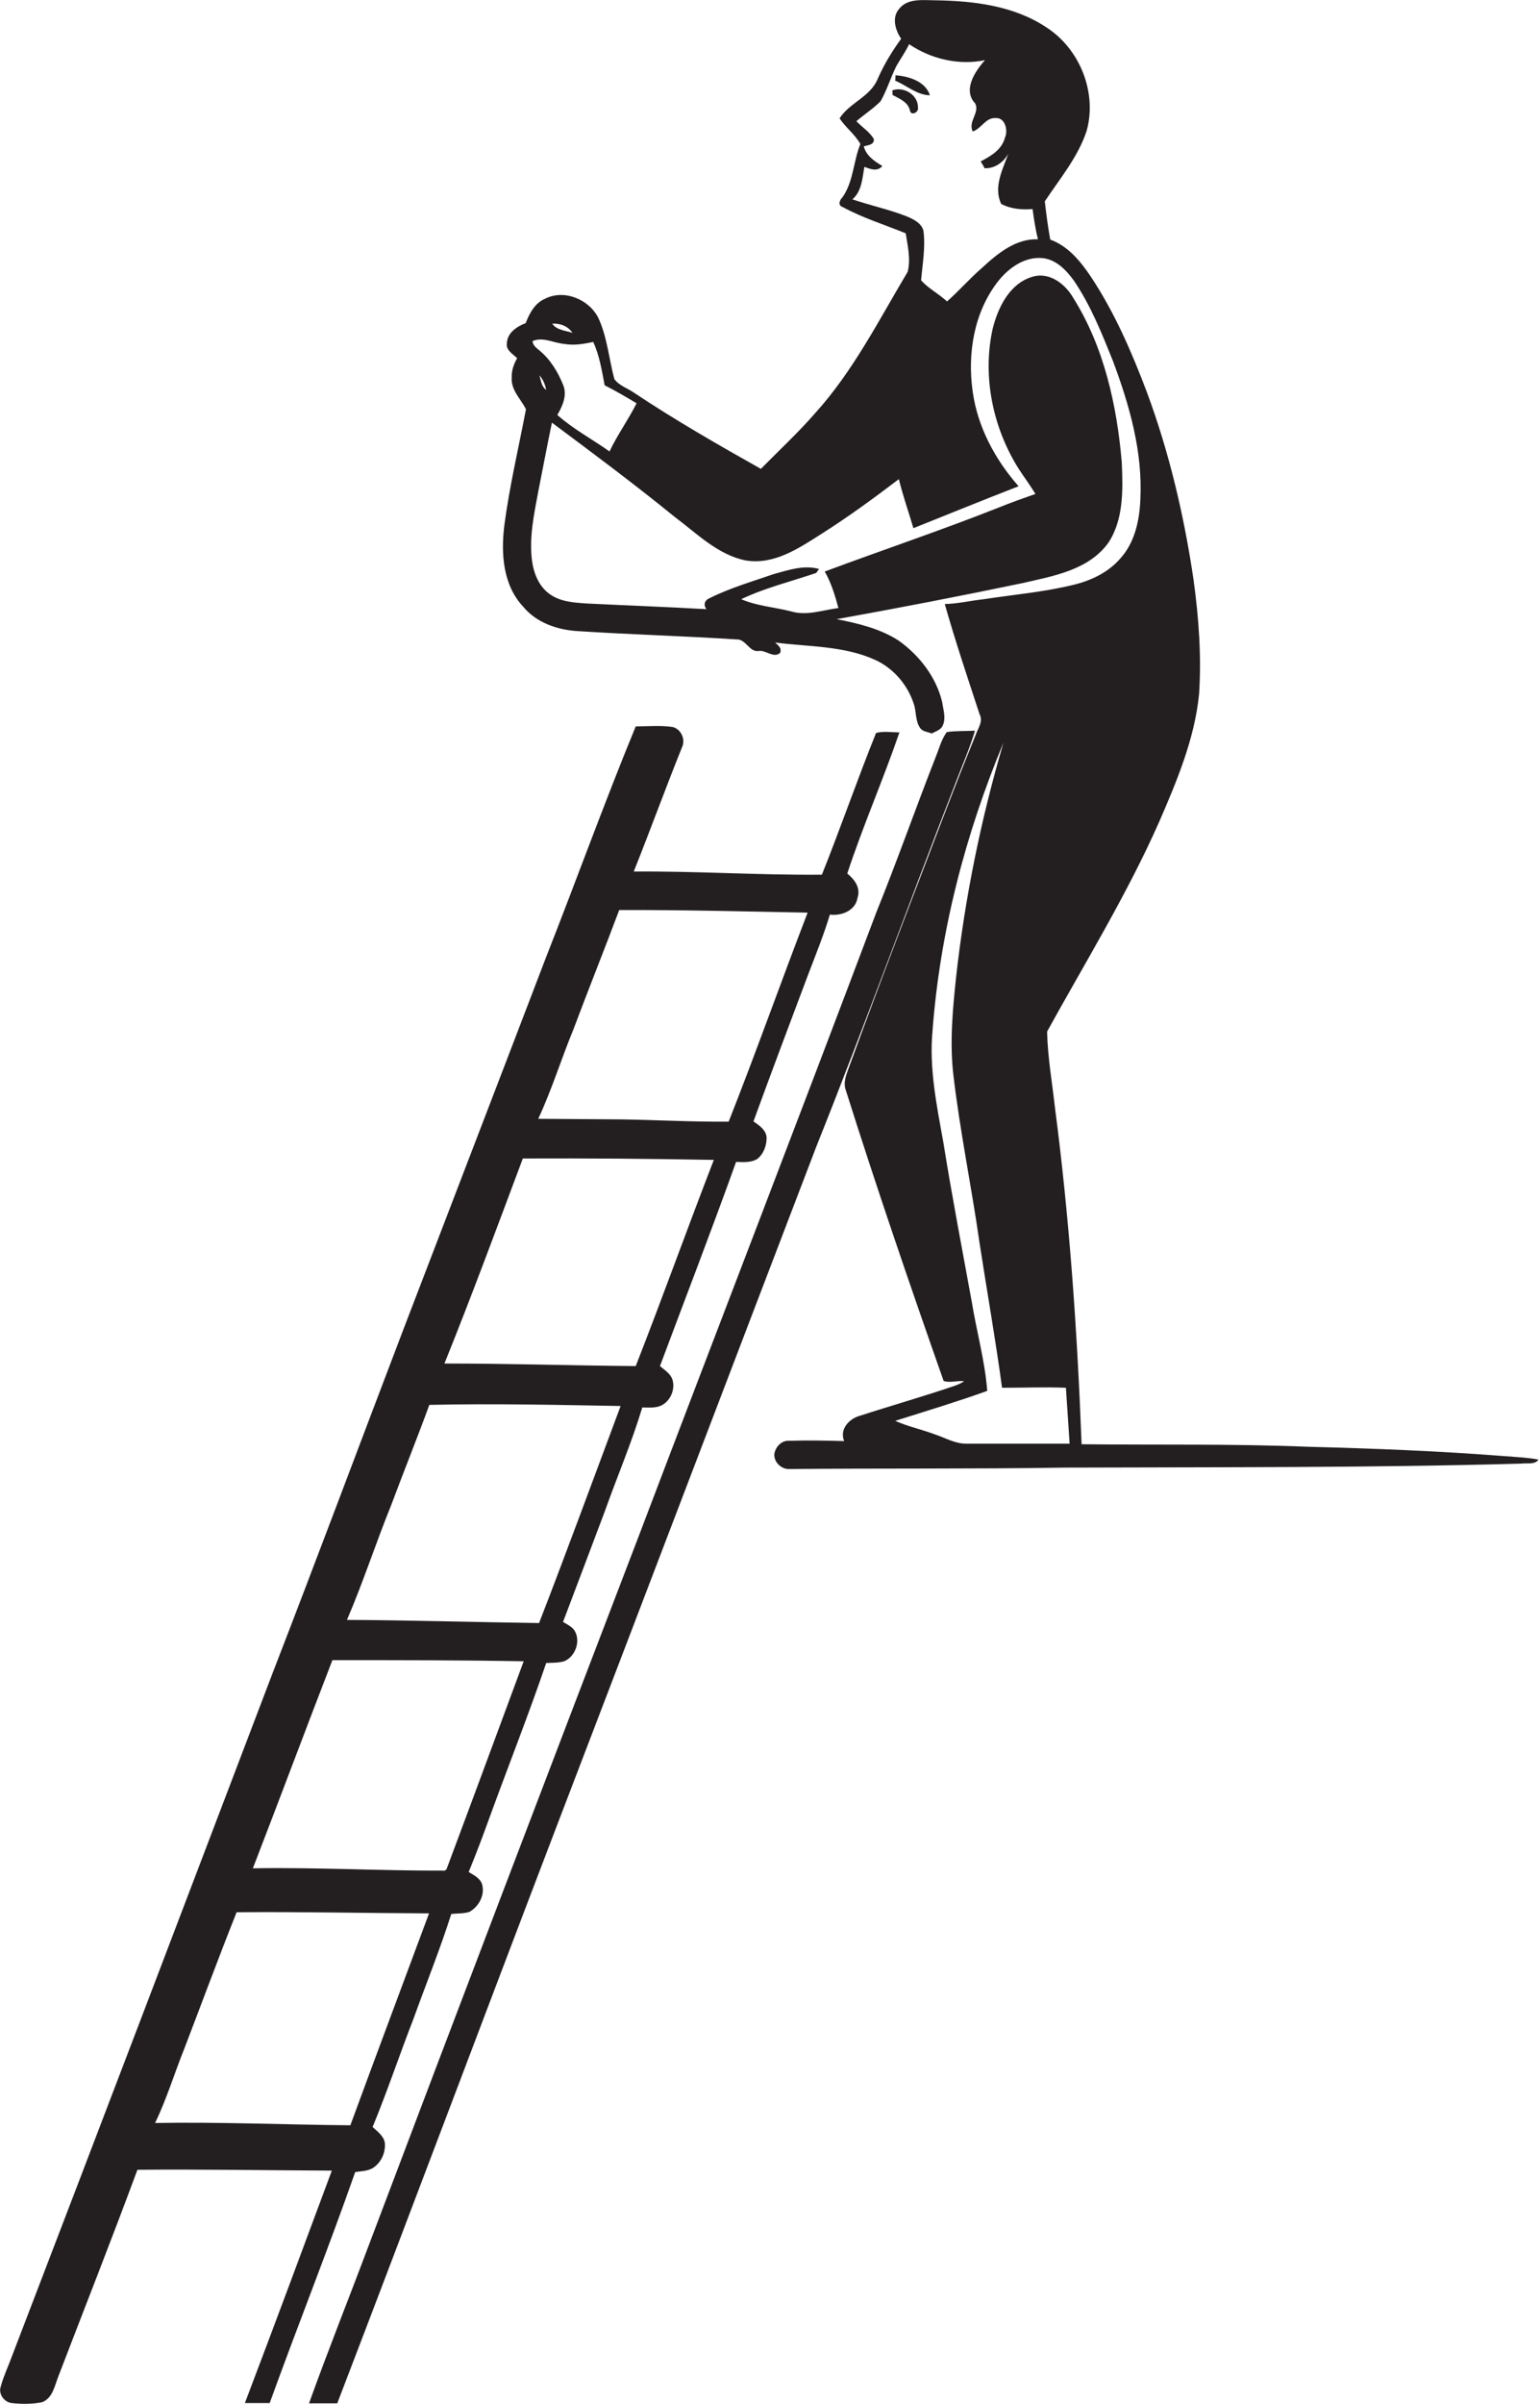
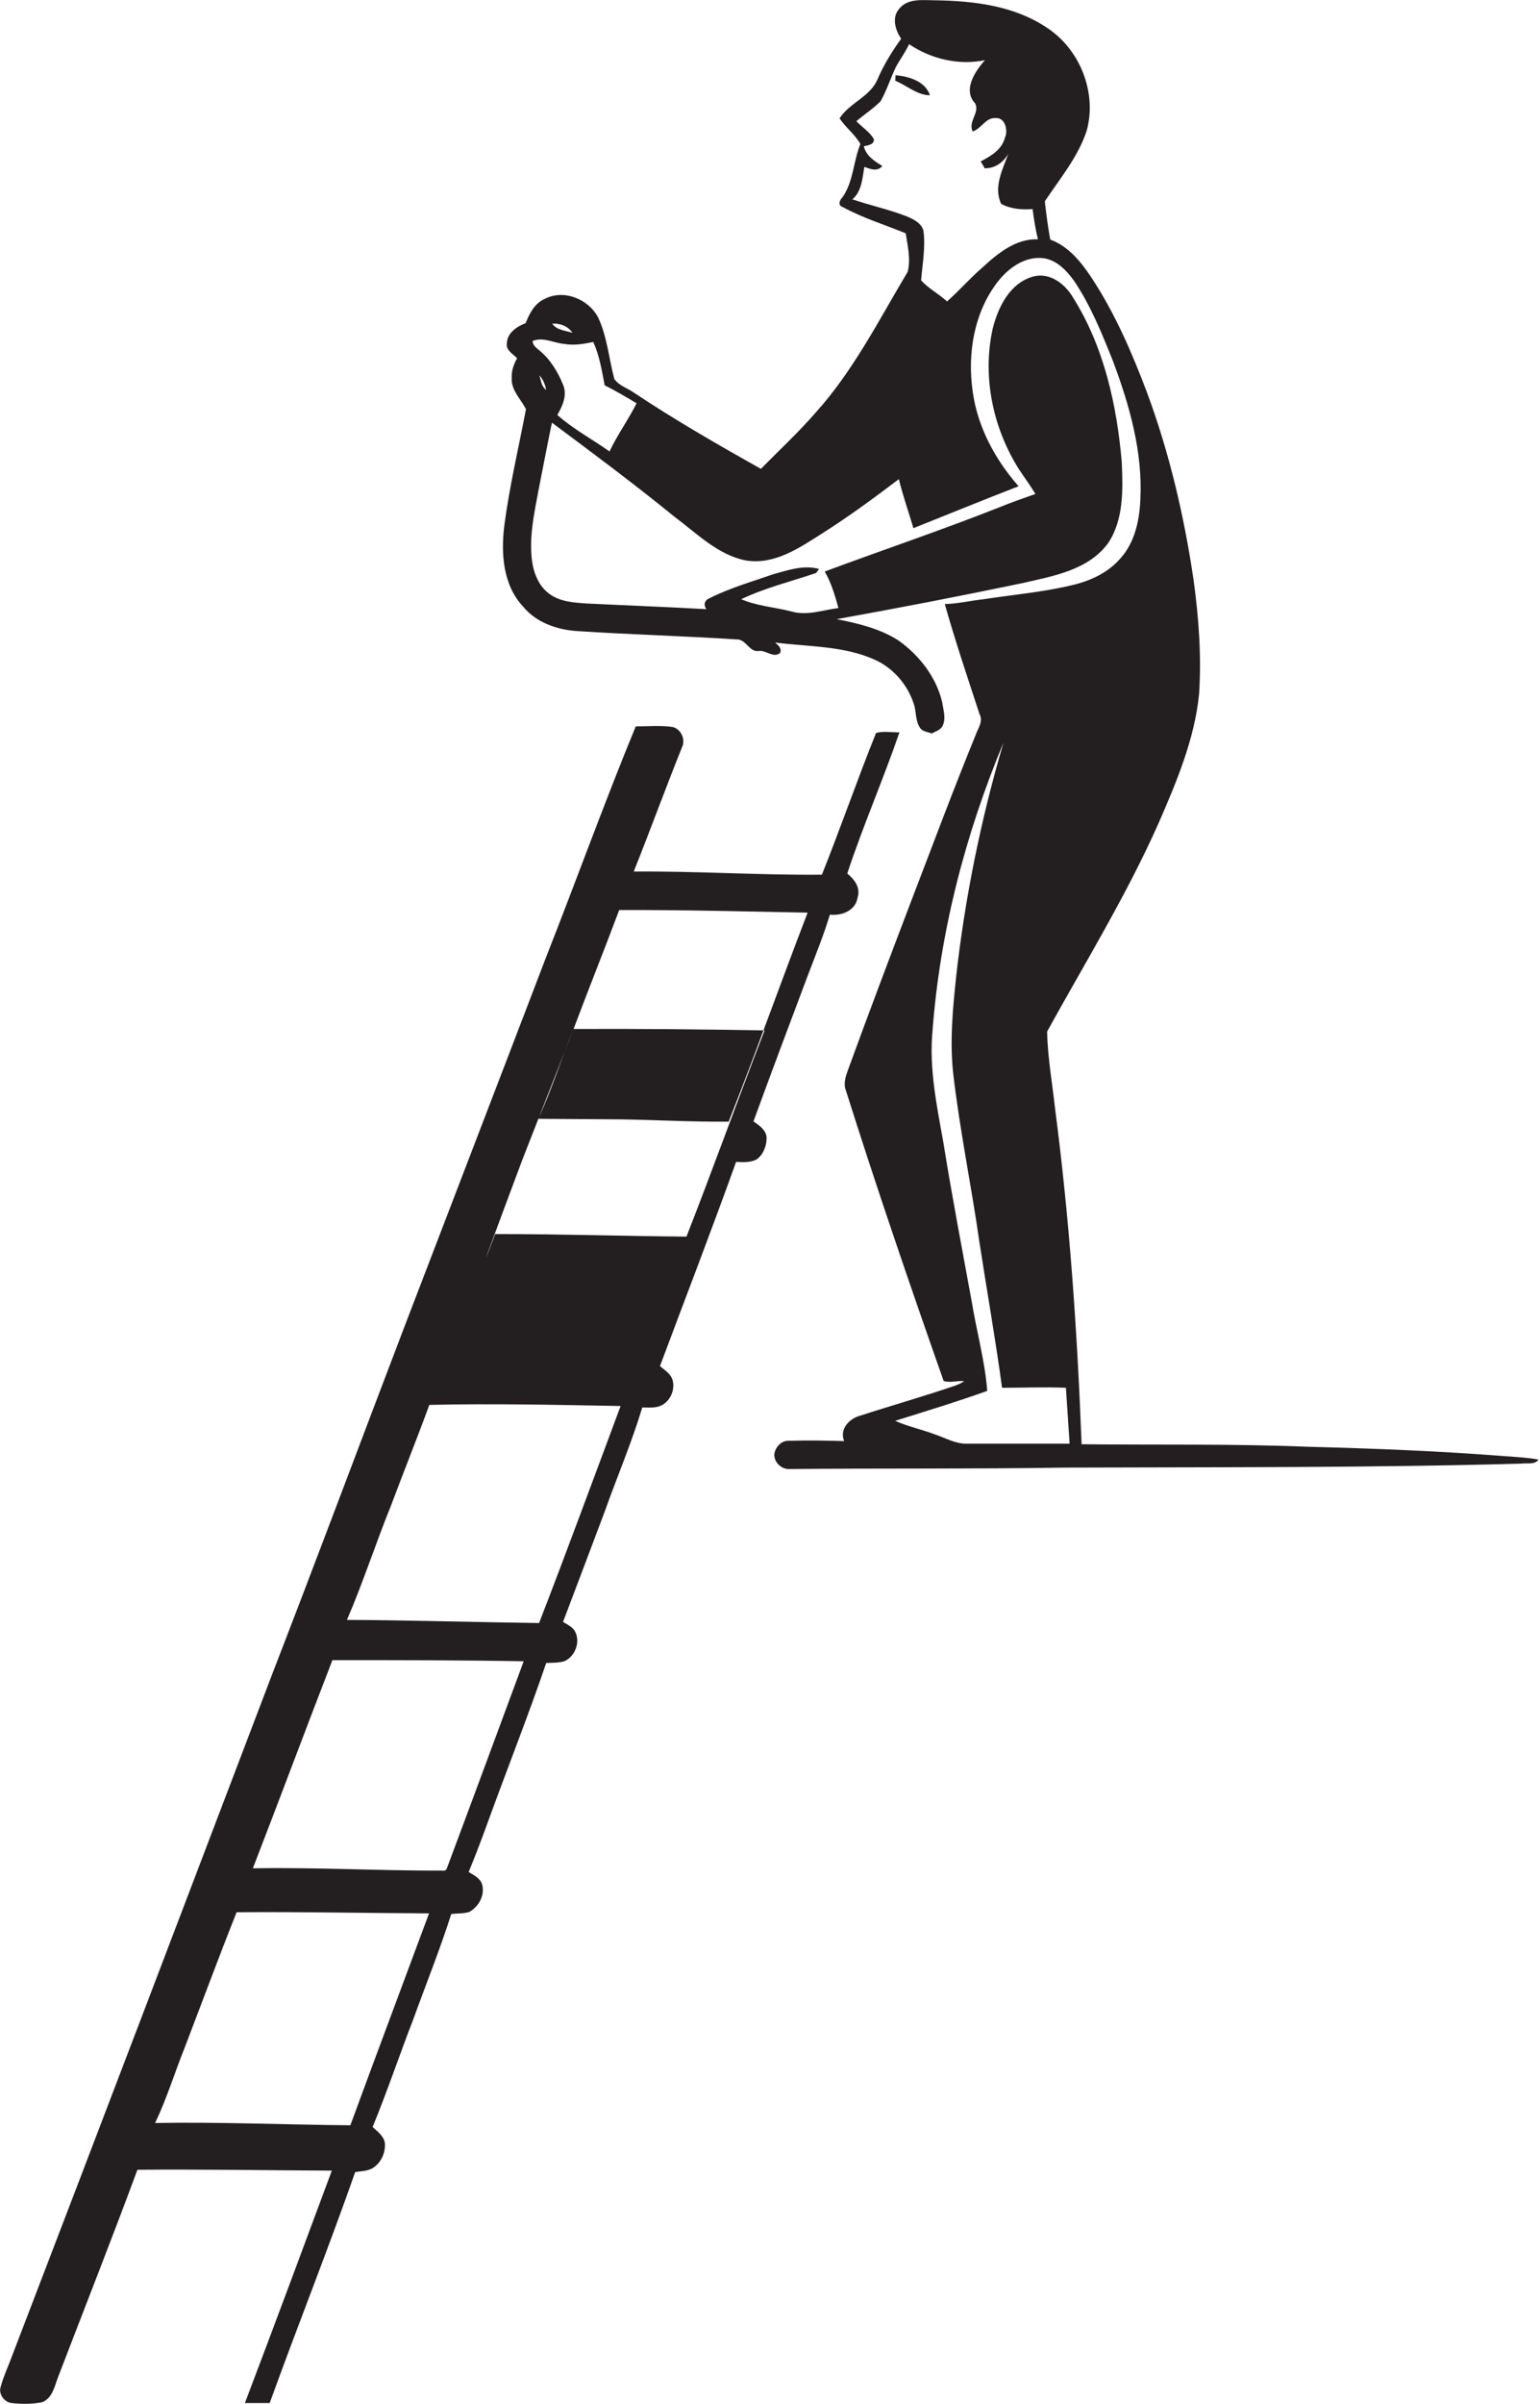
<svg xmlns="http://www.w3.org/2000/svg" version="1.1" id="Layer_1" x="0px" y="0px" viewBox="0 0 540.2 842.9" style="enable-background:new 0 0 540.2 842.9;" xml:space="preserve">
  <style type="text/css">
	.st0{fill:#231F20;}
</style>
  <g>
    <path class="st0" d="M528.1,510.6c-22.9-1.8-45.9-2.7-68.9-3.3c-26.6-1.1-53.2-0.6-79.8-0.9c-1.5-39.3-4.2-78.7-9.3-117.7   c-1-9-2.6-17.9-2.8-27c13.4-24.3,28-48,39.3-73.5c6.2-14.3,12.4-29,14-44.7c0.9-13.4-0.1-26.8-1.9-40c-3.3-22.5-8.5-44.7-16.4-66   c-5.3-14-11.3-27.9-19.6-40.4c-3.6-5.4-8-10.8-14.3-13.1c-0.8-4.4-1.4-8.9-1.9-13.4c5.3-8,11.7-15.6,14.7-24.8   c3.7-13.5-2.5-28.8-14.3-36.3c-11.5-7.6-25.6-9.2-39-9.4c-4.2,0-9.5-0.8-12.5,3c-2.7,3.1-1.3,7.5,0.7,10.5c-3.2,4.4-6,9-8.2,14   c-2.5,6.3-9.9,8.4-13.4,13.9c2.1,3.2,5.4,5.6,7.3,9c-2.5,6.1-2.4,13.2-6.3,18.7c-1,1-1.7,2.8,0.1,3.4c7,3.8,14.7,6.2,22.1,9.2   c0.7,4.4,1.8,9.1,0.7,13.5c-10.1,16.9-19.1,34.8-32.4,49.5c-6,6.9-12.7,13.1-19.1,19.6c-15.1-8.5-30.1-17.1-44.5-26.7   c-2.3-1.6-5.3-2.5-6.9-4.8c-1.9-7.1-2.5-14.7-5.6-21.4c-3.3-6.6-12.1-10.2-18.8-6.7c-3.5,1.5-5.4,5.1-6.7,8.5   c-3.1,1.2-6.5,3.4-6.6,7.1c-0.4,2.4,2.1,3.7,3.6,5.2c-1.2,2.1-2,4.4-1.9,6.8c-0.3,4.4,3.2,7.5,5,11.1c-2.6,13.6-5.8,27.1-7.6,40.8   c-1.2,9.8-0.5,20.8,6.6,28.4c4.7,5.7,12.1,8.2,19.3,8.6c18.5,1.2,37,1.7,55.5,2.9c3.3-0.2,4.4,4.3,7.6,4.1c2.7-0.6,5.2,2.6,7.7,0.7   c0.8-1.7-0.6-2.7-1.7-3.7c11.7,1.5,24,1.1,34.9,6c6.5,2.9,11.5,8.7,13.7,15.4c1,2.8,0.5,6.1,2.3,8.6c0.9,1.3,2.7,1.3,4,1.9   c1.3-0.7,2.8-1.1,3.7-2.4c1.5-2.7,0.4-5.8,0-8.6c-2.1-8.8-8-16.4-15.3-21.6c-6.5-4.2-14.2-6-21.7-7.5c21.7-3.9,43.4-8.1,65-12.6   c10.8-2.5,23.3-4.5,30.3-14.2c5.4-8.2,5.1-18.7,4.7-28.1c-1.7-20-6.2-40.5-17-57.7c-2.8-4.9-8.3-9.2-14.2-7.5   c-8.1,2.3-12.2,10.7-14.1,18.3c-3.7,16.8,0.1,34.8,9.2,49.2c1.9,2.9,4,5.7,5.8,8.7c-4.3,1.5-8.5,3-12.7,4.7   c-20.2,8-40.8,14.9-61.2,22.5c2.3,4,3.6,8.4,4.8,12.8c-5.5,0.7-11,2.8-16.5,1.2c-5.8-1.5-12.1-1.9-17.6-4.3   c8.4-4,17.5-6.2,26.3-9.2c0.3-0.4,0.8-1.1,1-1.4c-5.4-1.5-10.8,0.4-15.9,1.8c-7.5,2.6-15.2,4.8-22.4,8.4c-1.8,0.7-2.4,2.3-1.2,3.9   c-14-0.8-28-1.3-42.1-2c-4.4-0.3-9.2-0.6-12.9-3.3c-3.8-2.7-5.6-7.3-6.2-11.8c-1-8.1,0.7-16.1,2.2-24.1c1.6-8,3.1-16.1,4.8-24.2   c14.5,10.8,29,21.6,43,33c7.8,5.8,15.1,13.3,24.9,15.3c10,1.7,18.8-4.3,26.8-9.4c9.3-5.9,18.2-12.4,27-19.1   c1.4,5.8,3.4,11.4,5.1,17.2c12.3-4.9,24.5-9.9,36.9-14.7c-8.2-9.3-14.4-20.8-16.1-33.2c-1.9-13.2,0.4-27.6,8.7-38.4   c3.7-4.8,9.4-9,15.8-8.4c4.8,0.5,8.3,4.2,11,7.9c5.9,8.7,9.8,18.5,13.7,28.2c5.8,15.5,10.5,31.9,9.6,48.7c-0.3,7.3-2,15-7,20.5   c-4.2,4.9-10.3,7.8-16.6,9.3c-10.3,2.5-20.8,3.4-31.3,5c-4.6,0.5-9.1,1.6-13.7,1.7c3.7,13,8,25.8,12.2,38.6c1.4,2.6-0.6,5-1.4,7.4   c-7.8,19.1-15,38.4-22.4,57.7c-7.6,19.9-15.1,39.8-22.4,59.8c-0.8,2.2-1.6,4.7-0.7,7c10.8,34.2,22.4,68.1,34.3,101.9   c2.2,0.8,4.8-0.2,7.2,0.1c-0.9,0.6-1.9,1.1-3,1.5c-11.1,3.8-22.4,7-33.5,10.6c-3.8,1-7.3,4.7-5.6,8.9c-6.5-0.2-13-0.3-19.5-0.1   c-2.4-0.1-4.4,2-4.9,4.2c-0.6,2.8,2,5.6,4.8,5.7c32.3-0.3,64.7,0,97-0.5c53.4-0.2,106.7,0.1,160.1-1.4c2-0.3,4.7,0.5,6.1-1.4   C536.2,511.1,532.1,510.9,528.1,510.6z M200.8,116.7c-2.4-0.8-5.5-0.9-7.1-3.2C196.5,113.3,199.3,114.4,200.8,116.7z M189.2,131.6   c1.3,1.4,2,3.2,2.4,5.1C189.9,135.6,189.8,133.4,189.2,131.6z M213.8,158.3c-6-4.3-12.7-7.8-18.3-12.8c1.8-3.1,3.5-6.8,2.1-10.4   c-1.9-4.7-4.6-9.2-8.6-12.4c-1-0.8-2.1-1.7-2.2-3.1c3.7-1.6,7.4,0.7,11.2,1c3.4,0.6,6.8,0,10.1-0.7c2.2,4.8,3,10,4,15.2   c3.8,1.9,7.5,4.1,11.2,6.3C220.4,147.2,216.6,152.4,213.8,158.3z M344.5,93.9c-4.3,3.7-8,8-12.3,11.8c-2.9-2.7-6.5-4.5-9.1-7.4   c0.5-5.8,1.6-11.7,0.8-17.5c-0.8-2.7-3.6-4-6-5c-6.2-2.4-12.7-3.8-18.9-5.9c3.3-2.8,3.5-7.4,4.2-11.4c2.1,0.8,4.6,1.8,6.3-0.3   c-2.8-1.7-5.7-3.6-6.5-6.9c1.4-0.4,3.8-0.5,3.5-2.6c-1.5-2.5-4.1-4.1-6.1-6.2c2.8-2.4,5.9-4.4,8.5-7c2.2-3.9,3.5-8.2,5.5-12.3   c1.5-2.6,3.2-5,4.5-7.7c7.7,5.2,17.4,7.5,26.6,5.6c-3.5,3.9-7.9,10.5-3.4,15.2c1.6,3.3-2.6,6.3-0.9,9.8c3.1-1,4.5-4.9,8-4.7   c3.4-0.3,4.5,4.4,3.3,6.9c-1.1,4.2-4.9,6.4-8.5,8.3c0.4,0.6,1.1,1.8,1.4,2.4c3.6,0.1,6.6-2.1,8.3-5.1c-2,5.5-5.3,11.8-2.5,17.6   c3.4,1.8,7.3,2.1,11,1.8c0.5,3.6,1,7.1,1.9,10.6C356.4,83.6,350,88.8,344.5,93.9z M339.1,506.2c-4,0.1-7.6-2.1-11.3-3.3   c-4.5-1.7-9.3-2.7-13.8-4.7c10.8-3.4,21.7-6.7,32.3-10.5c-0.8-10.5-3.7-20.7-5.4-31.1c-3.4-18.7-7-37.3-10-56.1   c-2.3-12.8-5-25.8-3.8-38.9c2.6-34.8,11.5-69,24.9-101.2c-7.9,26.8-13.5,54.3-16.6,82c-1.2,11.4-2.3,22.9-1,34.3   c2.3,19.8,6.4,39.4,9.2,59.1c2.6,16.9,5.6,33.8,7.9,50.8c7.5,0,14.9-0.3,22.4,0c0.4,6.5,0.9,13.1,1.3,19.6   C363,506.2,351,506.2,339.1,506.2z" />
    <path class="st0" d="M314.1,26.4c0,0.5,0,1.4-0.1,1.9c4,1.6,7.7,5.1,12.2,5.1C324.6,28.5,318.7,26.7,314.1,26.4z" />
-     <path class="st0" d="M313,31.7c0,0.4,0.1,1.2,0.1,1.6c2.5,1.4,5.4,2.4,6.1,5.5c0.4,2,3.2,0.5,2.8-1.1   C322.1,33.2,316.9,30.2,313,31.7z" />
-     <path class="st0" d="M130.6,760.3c3-1.8,4.7-5.4,4.4-8.9c-0.4-2.5-2.6-4-4.3-5.6c5.2-12.6,9.5-25.5,14.4-38.1   c4.4-12.2,9.3-24.3,13.2-36.6c2.1-0.2,4.3-0.1,6.3-0.7c3.3-1.8,5.6-5.9,4.5-9.7c-0.7-2.2-2.9-3.2-4.7-4.3   c2.7-6.6,5.2-13.2,7.6-19.9c6.5-17.8,13.5-35.5,19.6-53.4c2.1-0.1,4.2,0,6.3-0.6c4.1-1.7,6-7.5,3.4-11.1c-1-1.2-2.5-1.9-3.8-2.7   c4.9-12.9,9.8-25.9,14.7-38.9c4.3-12.1,9.4-24,13.1-36.3c2.2,0,4.6,0.3,6.7-0.7c3.2-1.6,4.9-5.6,3.9-9c-0.7-2.2-2.8-3.4-4.4-4.8   c8.9-23.8,18.1-47.6,26.7-71.6c2.5,0.1,5.2,0.3,7.4-1c2.3-1.8,3.4-4.9,3.3-7.7c-0.3-2.6-2.6-4.1-4.6-5.5c6.2-17,12.6-34,19-51   c2.7-7.1,5.6-14.2,7.8-21.5c4.1,0.5,9-1.4,9.7-5.9c1.2-3.5-1.1-6.5-3.6-8.5c5.5-16.7,12.6-32.9,18.3-49.5c-2.7,0-5.5-0.5-8.2,0.2   c-6.6,16.4-12.4,33.2-19,49.7c-22,0.2-44-1.3-66-1.1c5.8-14.5,11.1-29.1,16.9-43.5c1.4-2.8-0.3-6.5-3.3-7.2   c-4.3-0.6-8.6-0.2-12.9-0.2c-11,26.7-20.8,53.9-31.4,80.8c-16.7,43.7-33.5,87.3-50.2,130.9c-15.3,40.1-30.3,80.3-45.8,120.3   C65.3,666.3,34.9,746.2,4.3,825.9c-1.3,3.6-3,7.1-4,10.8c-1,2.6,1.1,5.6,3.8,5.9c3.6,0.4,7.2,0.4,10.7-0.3c3.8-1.5,4.4-6,5.8-9.4   c9.2-24,18.7-48,27.6-72.1c22.7-0.2,45.5,0.2,68.2,0.3c-10.1,27.2-20.2,54.4-30.5,81.5c2.9,0,5.8,0,8.7,0c9.8-27.1,20.5-53.9,30-81   C126.6,761.3,128.7,761.3,130.6,760.3z M201.2,360.8c5.2-13.9,10.8-27.8,16-41.7c22-0.1,44,0.5,66.1,0.9   c-9.4,24.4-18.1,49-27.7,73.3c-12.5,0.1-25-0.6-37.6-0.8c-9.8-0.1-19.5-0.1-29.2-0.2C193.6,382,196.9,371.2,201.2,360.8z    M183.4,406.2c22.3-0.1,44.6,0.1,67,0.5c-9.3,24-18,48.3-27.4,72.3c-22.4-0.2-44.7-0.9-67.1-0.9   C165.5,454.3,174.4,430.2,183.4,406.2z M137.2,527.8c4.4-11.8,9.1-23.4,13.4-35.2c22.4-0.5,44.7,0,67.1,0.4   c-9.5,25.4-18.8,50.8-28.6,76.1c-22.5-0.3-44.9-1-67.4-1.1C127.4,554.8,131.8,541.1,137.2,527.8z M116.6,582.1   c22.4,0,44.8,0,67.1,0.4c-9,24.3-18,48.7-27.1,73l-0.6,0.4c-22.4,0.1-44.9-1.2-67.3-0.8C98.1,630.8,107.2,606.4,116.6,582.1z    M54.4,744.4c4.1-8.5,6.8-17.5,10.3-26.2c6.1-15.9,12-31.9,18.3-47.7c22.5-0.2,45,0.3,67.5,0.4c-9.2,24.8-18.5,49.5-27.6,74.3   C100,745,77.2,744,54.4,744.4z" />
-     <path class="st0" d="M335.2,274.5c2.3-6.1,5-12.1,6.8-18.3c-3.3,0.2-6.6,0-9.9,0.5c-1.9,2.6-2.7,5.9-3.9,8.8   c-7.1,18.1-13.5,36.4-20.8,54.4c-27.5,73-55.6,145.7-83.3,218.6c-31.8,83-63.5,166.1-94.9,249.2c-6.9,18.4-14.2,36.6-20.8,55   c3.3,0,6.6,0,9.9,0c25.9-67.5,51.3-135.2,77.1-202.7c30.4-79.3,60.6-158.7,91-238.1C303.3,359.7,318.7,316.9,335.2,274.5z" />
+     <path class="st0" d="M130.6,760.3c3-1.8,4.7-5.4,4.4-8.9c-0.4-2.5-2.6-4-4.3-5.6c5.2-12.6,9.5-25.5,14.4-38.1   c4.4-12.2,9.3-24.3,13.2-36.6c2.1-0.2,4.3-0.1,6.3-0.7c3.3-1.8,5.6-5.9,4.5-9.7c-0.7-2.2-2.9-3.2-4.7-4.3   c2.7-6.6,5.2-13.2,7.6-19.9c6.5-17.8,13.5-35.5,19.6-53.4c2.1-0.1,4.2,0,6.3-0.6c4.1-1.7,6-7.5,3.4-11.1c-1-1.2-2.5-1.9-3.8-2.7   c4.9-12.9,9.8-25.9,14.7-38.9c4.3-12.1,9.4-24,13.1-36.3c2.2,0,4.6,0.3,6.7-0.7c3.2-1.6,4.9-5.6,3.9-9c-0.7-2.2-2.8-3.4-4.4-4.8   c8.9-23.8,18.1-47.6,26.7-71.6c2.5,0.1,5.2,0.3,7.4-1c2.3-1.8,3.4-4.9,3.3-7.7c-0.3-2.6-2.6-4.1-4.6-5.5c6.2-17,12.6-34,19-51   c2.7-7.1,5.6-14.2,7.8-21.5c4.1,0.5,9-1.4,9.7-5.9c1.2-3.5-1.1-6.5-3.6-8.5c5.5-16.7,12.6-32.9,18.3-49.5c-2.7,0-5.5-0.5-8.2,0.2   c-6.6,16.4-12.4,33.2-19,49.7c-22,0.2-44-1.3-66-1.1c5.8-14.5,11.1-29.1,16.9-43.5c1.4-2.8-0.3-6.5-3.3-7.2   c-4.3-0.6-8.6-0.2-12.9-0.2c-11,26.7-20.8,53.9-31.4,80.8c-16.7,43.7-33.5,87.3-50.2,130.9c-15.3,40.1-30.3,80.3-45.8,120.3   C65.3,666.3,34.9,746.2,4.3,825.9c-1.3,3.6-3,7.1-4,10.8c-1,2.6,1.1,5.6,3.8,5.9c3.6,0.4,7.2,0.4,10.7-0.3c3.8-1.5,4.4-6,5.8-9.4   c9.2-24,18.7-48,27.6-72.1c22.7-0.2,45.5,0.2,68.2,0.3c-10.1,27.2-20.2,54.4-30.5,81.5c2.9,0,5.8,0,8.7,0c9.8-27.1,20.5-53.9,30-81   C126.6,761.3,128.7,761.3,130.6,760.3z M201.2,360.8c5.2-13.9,10.8-27.8,16-41.7c22-0.1,44,0.5,66.1,0.9   c-9.4,24.4-18.1,49-27.7,73.3c-12.5,0.1-25-0.6-37.6-0.8c-9.8-0.1-19.5-0.1-29.2-0.2C193.6,382,196.9,371.2,201.2,360.8z    c22.3-0.1,44.6,0.1,67,0.5c-9.3,24-18,48.3-27.4,72.3c-22.4-0.2-44.7-0.9-67.1-0.9   C165.5,454.3,174.4,430.2,183.4,406.2z M137.2,527.8c4.4-11.8,9.1-23.4,13.4-35.2c22.4-0.5,44.7,0,67.1,0.4   c-9.5,25.4-18.8,50.8-28.6,76.1c-22.5-0.3-44.9-1-67.4-1.1C127.4,554.8,131.8,541.1,137.2,527.8z M116.6,582.1   c22.4,0,44.8,0,67.1,0.4c-9,24.3-18,48.7-27.1,73l-0.6,0.4c-22.4,0.1-44.9-1.2-67.3-0.8C98.1,630.8,107.2,606.4,116.6,582.1z    M54.4,744.4c4.1-8.5,6.8-17.5,10.3-26.2c6.1-15.9,12-31.9,18.3-47.7c22.5-0.2,45,0.3,67.5,0.4c-9.2,24.8-18.5,49.5-27.6,74.3   C100,745,77.2,744,54.4,744.4z" />
  </g>
</svg>